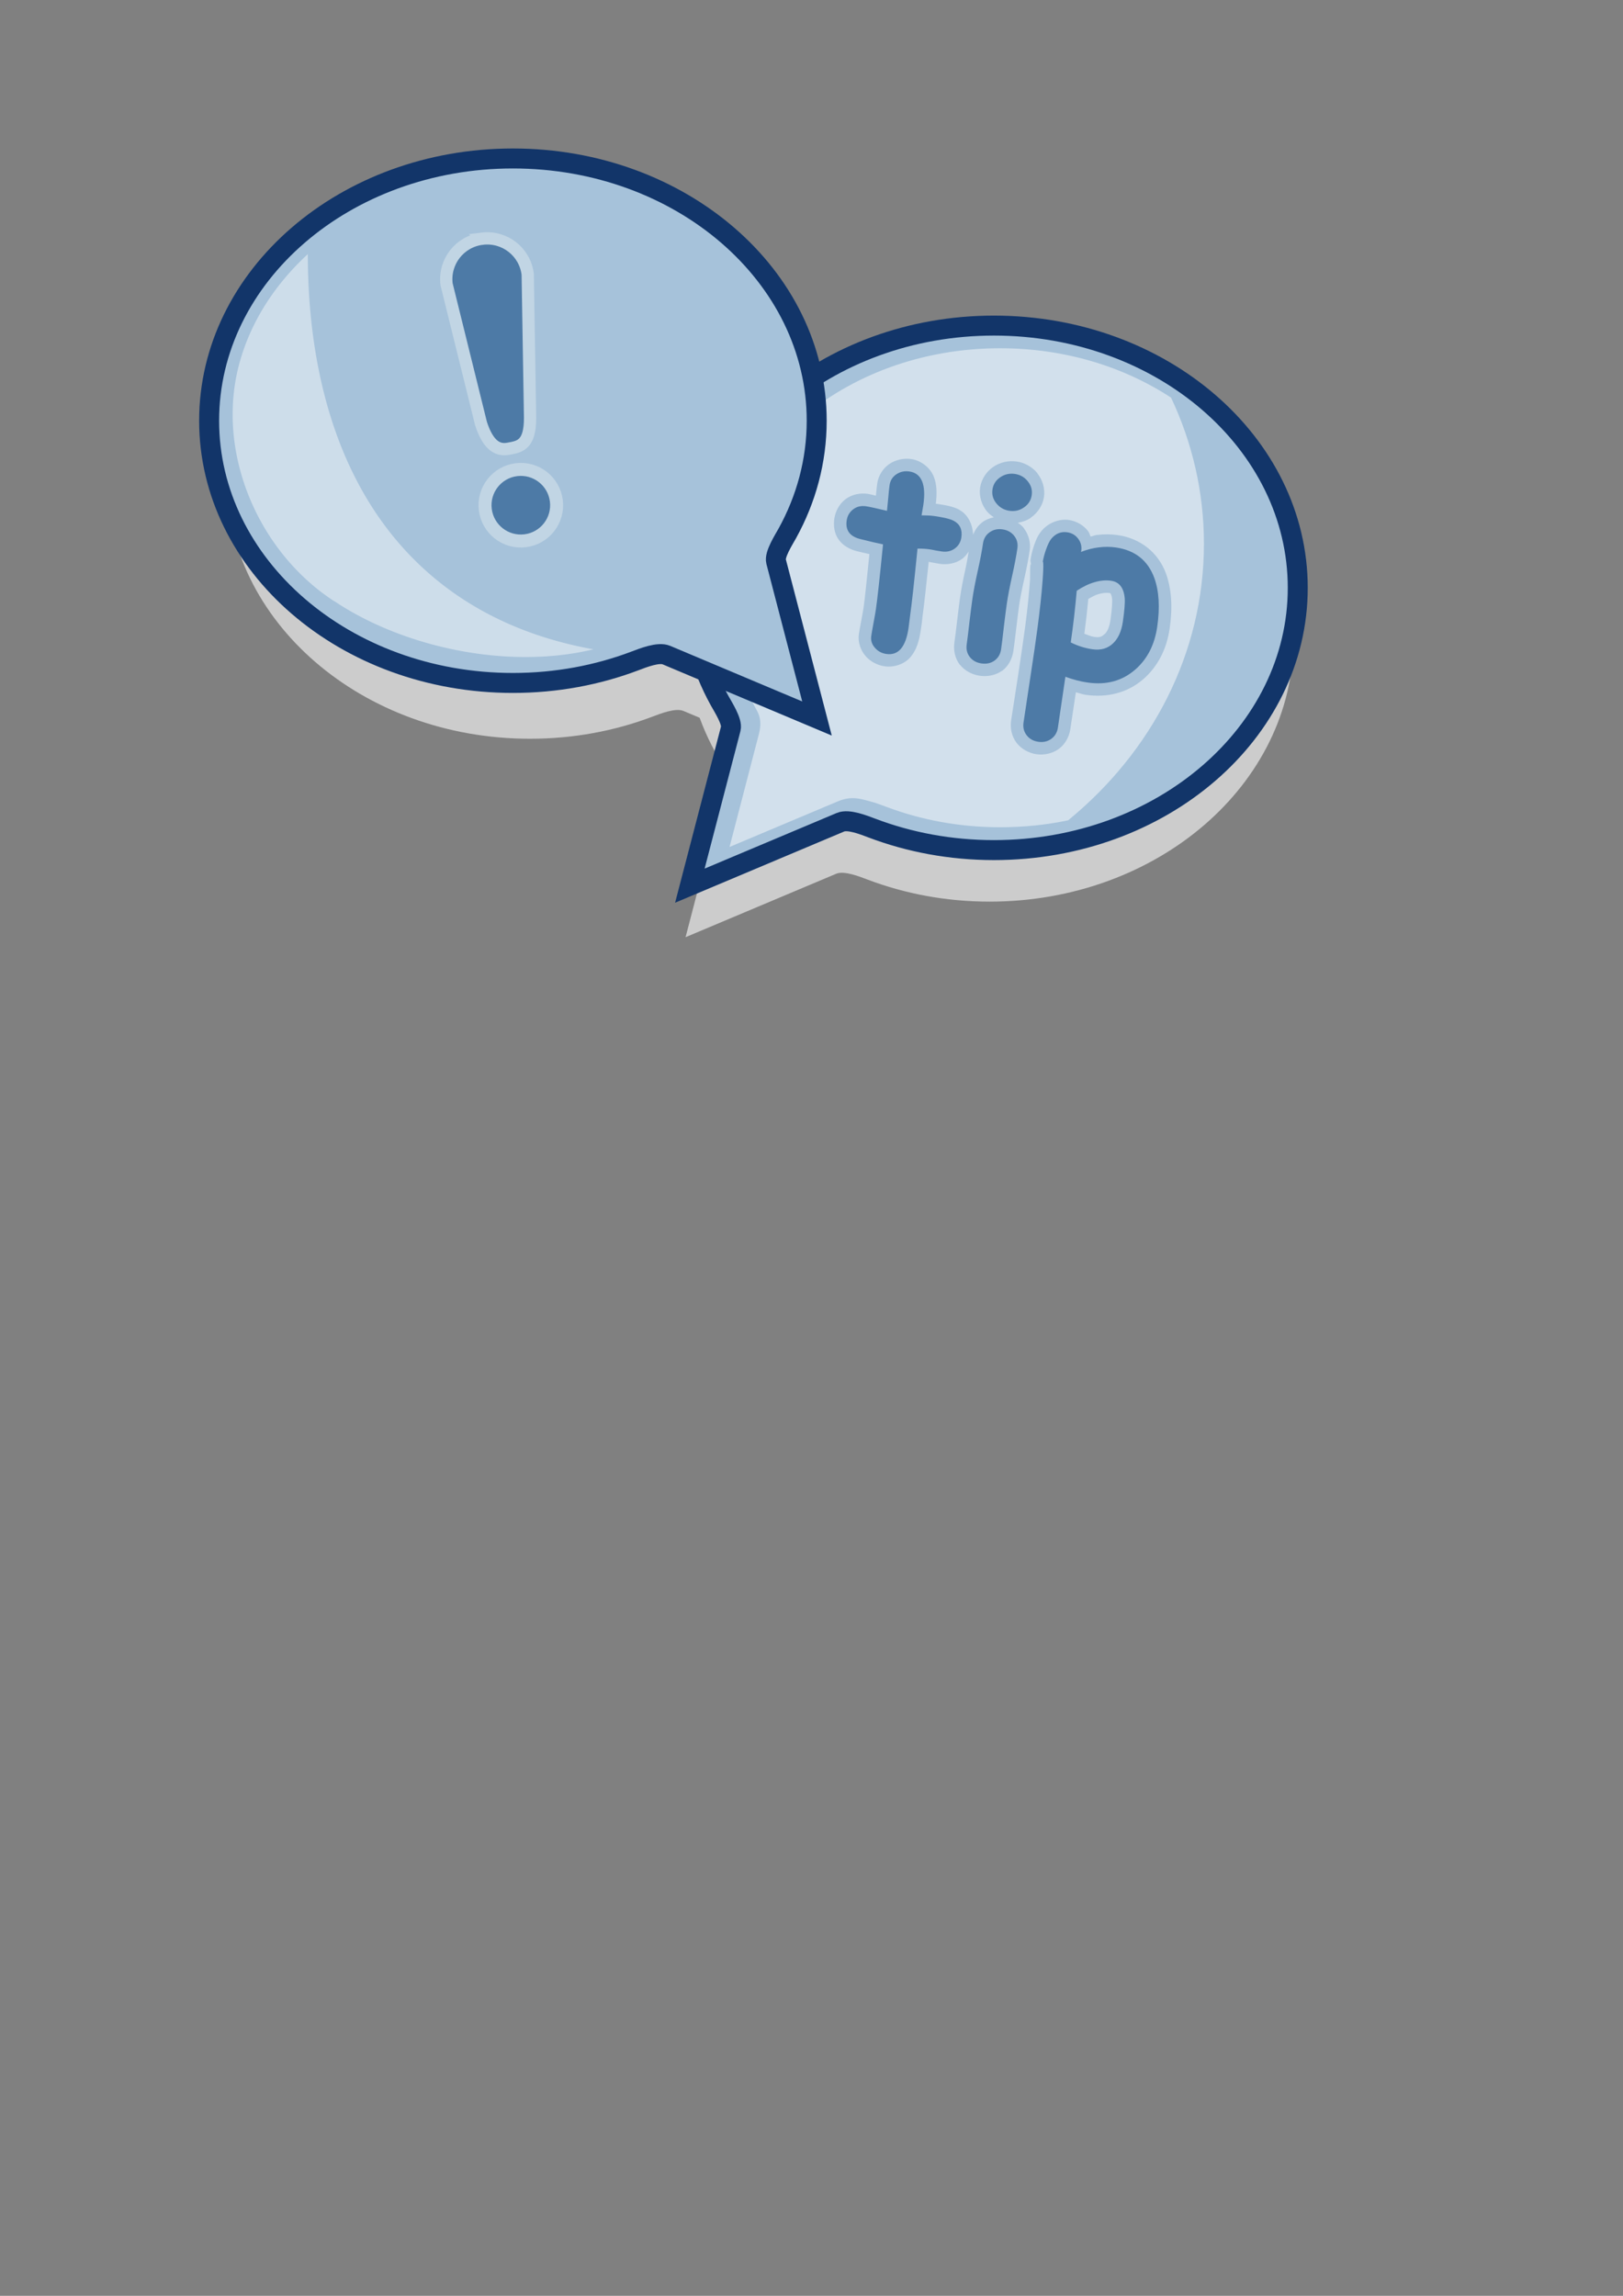
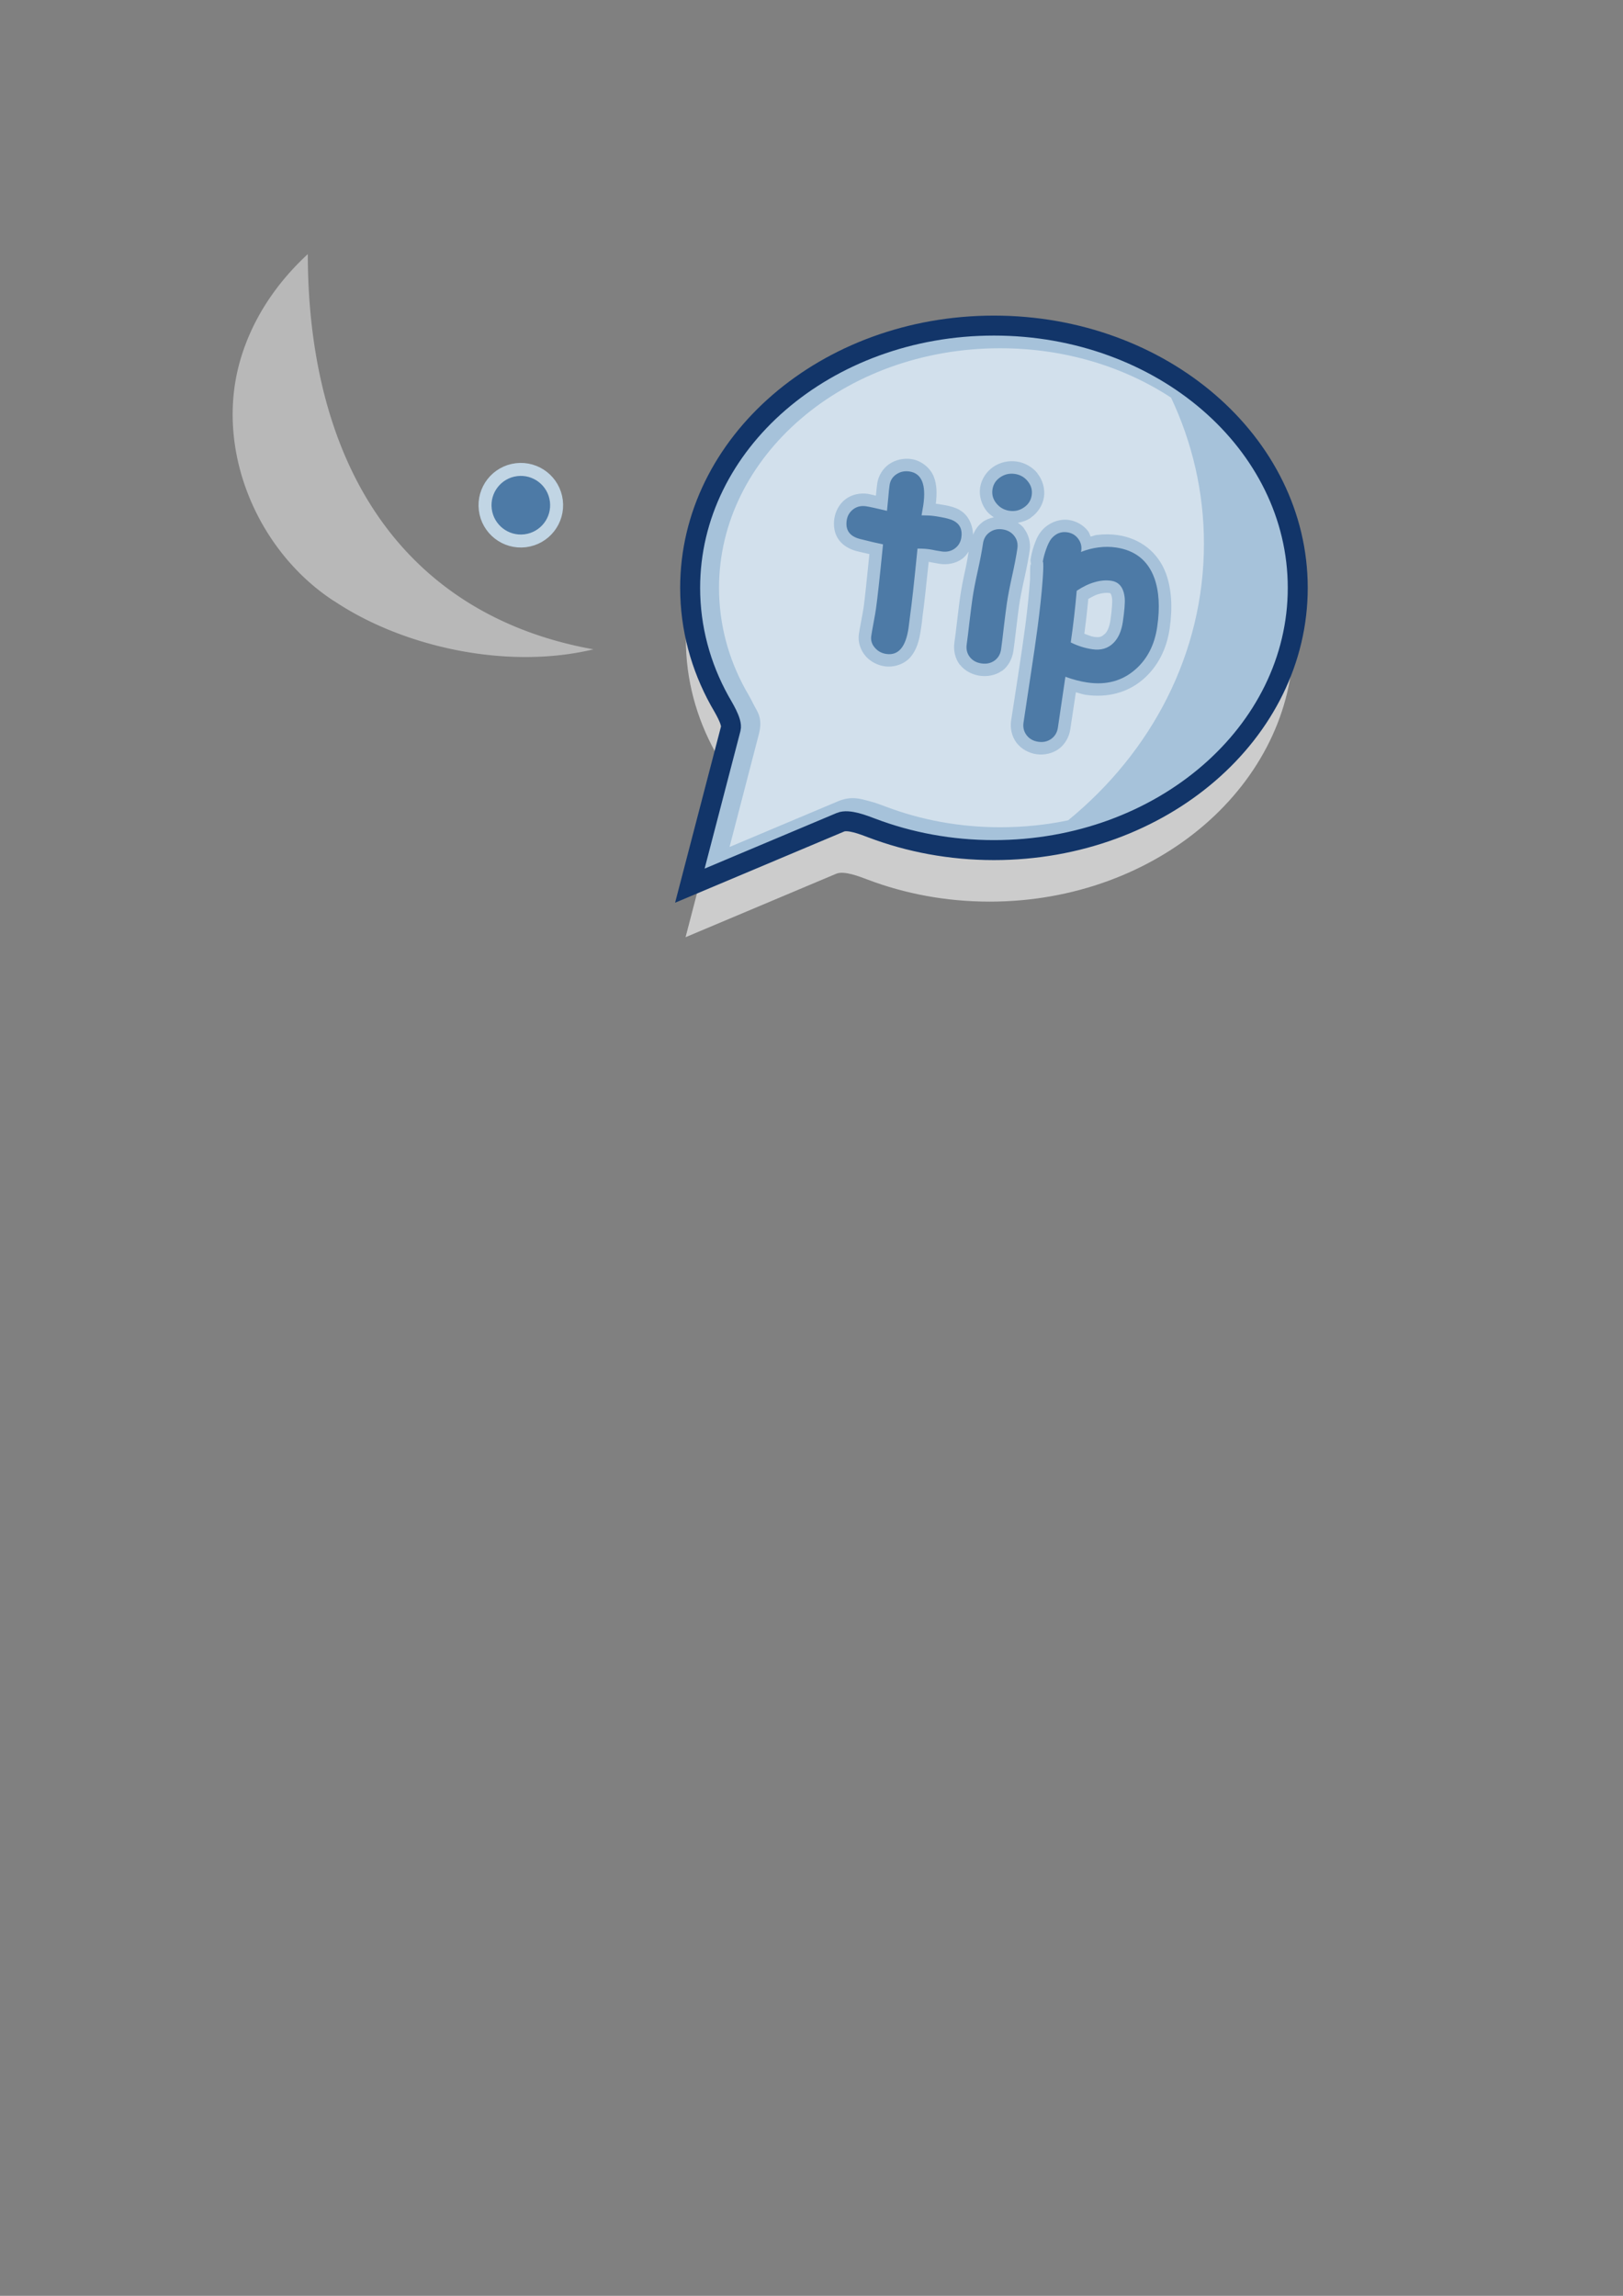
<svg xmlns="http://www.w3.org/2000/svg" xmlns:ns1="http://www.inkscape.org/namespaces/inkscape" xmlns:ns2="http://sodipodi.sourceforge.net/DTD/sodipodi-0.dtd" width="210mm" height="297mm" id="svg2" version="1.1" ns1:version="0.47pre4 r22446" ns2:docname="tooltip.svg">
  <rect width="100%" height="100%" fill="#808080" stroke="none" />
  <title id="title3952">tooltip</title>
  <defs id="defs4">
    <ns1:perspective ns2:type="inkscape:persp3d" ns1:vp_x="0 : 526.18109 : 1" ns1:vp_y="0 : 1000 : 0" ns1:vp_z="744.09448 : 526.18109 : 1" ns1:persp3d-origin="372.04724 : 350.78739 : 1" id="perspective10" />
    <ns1:perspective id="perspective2985" ns1:persp3d-origin="0.5 : 0.33333333 : 1" ns1:vp_z="1 : 0.5 : 1" ns1:vp_y="0 : 1000 : 0" ns1:vp_x="0 : 0.5 : 1" ns2:type="inkscape:persp3d" />
  </defs>
  <ns2:namedview id="base" pagecolor="#ffffff" bordercolor="#666666" borderopacity="1.0" ns1:pageopacity="0.0" ns1:pageshadow="2" ns1:zoom="0.49497475" ns1:cx="277.27335" ns1:cy="667.34653" ns1:document-units="px" ns1:current-layer="layer1" showgrid="false" showguides="true" ns1:guide-bbox="true" ns1:window-width="1280" ns1:window-height="645" ns1:window-x="0" ns1:window-y="25" ns1:window-maximized="1" />
  <g ns1:label="Camada 1" ns1:groupmode="layer" id="layer1">
-     <path style="color:#000000;fill:#cccccc;fill-opacity:1;stroke:none;stroke-width:3.323;marker:none;visibility:visible;display:inline;overflow:visible;enable-background:accumulate" d="m 259.193,104.795 c -82.048,0 -148.503,57.392 -148.503,128.207 0,70.815 66.455,128.207 148.503,128.207 21.223,0 41.433,-3.825 59.695,-10.745 3.992,-1.513 11.463,-4.478 15.337,-2.847 l 23.235,9.735 0.827,-3.306 c 0.888,-3.408 -3.725,-10.618 -5.418,-13.684 -9.22,-16.694 -14.419,-35.378 -14.419,-55.103 0,-41.358 22.731,-78.127 57.95,-101.574 -22.38,-46.352 -75.393,-78.889 -137.207,-78.889 z" id="path3795" />
    <g id="g3910" transform="matrix(2.939,0,0,2.939,-1328.79,-956.861)">
      <path style="color:#000000;fill:#cccccc;fill-opacity:1;stroke:none;stroke-width:3.323;marker:none;visibility:visible;display:inline;overflow:visible;enable-background:accumulate" d="m 566.246,431.943 c 0,6.712 1.756,13.07 4.893,18.75 0.576,1.043 2.168,3.507 1.866,4.666 l -6.808,26.13 25.069,-10.556 c 1.318,-0.555 3.87,0.463 5.228,0.977 6.214,2.355 13.082,3.662 20.303,3.662 27.918,0 50.551,-19.534 50.551,-43.63 0,-24.096 -22.632,-43.63 -50.551,-43.63 -27.918,0 -50.551,19.534 -50.551,43.63 z" id="path3809" ns2:nodetypes="csscsssssc" />
      <path ns2:nodetypes="csscsssssc" id="path3811" d="m 566.96,423.371 c 0,6.712 1.756,13.07 4.893,18.75 0.576,1.043 2.168,3.507 1.866,4.666 l -6.808,26.13 25.069,-10.556 c 1.318,-0.555 3.87,0.463 5.228,0.977 6.214,2.355 13.082,3.662 20.303,3.662 27.918,0 50.551,-19.534 50.551,-43.63 0,-24.096 -22.632,-43.63 -50.551,-43.63 -27.918,0 -50.551,19.534 -50.551,43.63 z" style="color:#000000;fill:#a6c2da;fill-opacity:1;stroke:#123569;stroke-width:3.323;stroke-linecap:round;stroke-linejoin:miter;stroke-miterlimit:4;stroke-opacity:1;stroke-dashoffset:0;marker:none;visibility:visible;display:inline;overflow:visible;enable-background:accumulate" />
-       <path id="path3829" d="m 618.545,383.51 c -26.162,0 -46.781,18.107 -46.781,39.844 0,6.062 1.56,11.783 4.406,16.938 0.186,0.337 0.794,1.334 1.344,2.469 0.55,1.135 1.601,2.183 0.875,4.969 l -4.875,18.75 18.031,-7.594 c 2.21,-0.93 3.718,-0.42 5,-0.094 1.282,0.327 2.387,0.756 3.031,1 5.783,2.191 12.2,3.406 18.969,3.406 3.92,0 7.694,-0.392 11.312,-1.156 13.872,-11.346 22.594,-27.754 22.594,-46 0,-8.634 -1.943,-16.844 -5.469,-24.312 -7.838,-5.139 -17.654,-8.219 -28.438,-8.219 z" style="color:#000000;fill:#ffffff;fill-opacity:0.489;stroke:none;stroke-width:3.323;marker:none;visibility:visible;display:inline;overflow:visible;enable-background:accumulate" />
+       <path id="path3829" d="m 618.545,383.51 c -26.162,0 -46.781,18.107 -46.781,39.844 0,6.062 1.56,11.783 4.406,16.938 0.186,0.337 0.794,1.334 1.344,2.469 0.55,1.135 1.601,2.183 0.875,4.969 l -4.875,18.75 18.031,-7.594 c 2.21,-0.93 3.718,-0.42 5,-0.094 1.282,0.327 2.387,0.756 3.031,1 5.783,2.191 12.2,3.406 18.969,3.406 3.92,0 7.694,-0.392 11.312,-1.156 13.872,-11.346 22.594,-27.754 22.594,-46 0,-8.634 -1.943,-16.844 -5.469,-24.312 -7.838,-5.139 -17.654,-8.219 -28.438,-8.219 " style="color:#000000;fill:#ffffff;fill-opacity:0.489;stroke:none;stroke-width:3.323;marker:none;visibility:visible;display:inline;overflow:visible;enable-background:accumulate" />
      <path ns2:nodetypes="cssscscccsssscsssscssssscsssssssssscsssscssssssssssssssssccscccsccsccccscccscssssccscscssscscccssssssccscc" id="path3858" d="m 621.299,402.354 c -1.338,-0.194 -2.757,0.113 -3.89,0.883 -1.152,0.783 -2,2.071 -2.204,3.478 -0.204,1.407 0.274,2.879 1.131,3.926 0.322,0.394 0.73,0.699 1.157,1 -0.689,0.128 -1.351,0.395 -1.925,0.806 -0.008,0.006 -0.027,-0.011 -0.035,-0.005 l 0.03,0.04 c -0.697,0.5 -1.183,1.238 -1.528,2.057 -0.042,-1.661 -0.825,-3.353 -2.259,-4.126 -0.007,-0.003 0.012,-0.032 0.005,-0.035 -0.01,-0.004 -0.026,-7.3e-4 -0.035,-0.005 -1.064,-0.556 -2.2,-0.753 -3.871,-0.995 -0.01,-10e-4 -0.025,-0.004 -0.035,-0.005 0.198,-1.681 0.195,-3.186 -0.355,-4.537 -0.61,-1.5 -2.135,-2.661 -3.74,-2.894 -1.262,-0.183 -2.59,0.119 -3.626,0.812 -1.059,0.709 -1.836,1.937 -2.022,3.215 -0.072,0.494 -0.154,1.215 -0.227,2.065 -0.383,-0.079 -1.063,-0.263 -1.331,-0.301 -1.287,-0.187 -2.691,0.093 -3.748,0.903 -1.023,0.785 -1.667,2.015 -1.845,3.241 -0.17,1.17 -3.2e-4,2.453 0.727,3.469 0.727,1.016 1.856,1.618 3.013,1.92 0.926,0.233 1.413,0.33 2.1,0.485 -0.408,4.04 -0.773,7.576 -0.96,8.867 -0.06,0.416 -0.199,1.164 -0.384,2.151 -0.186,0.993 -0.326,1.749 -0.41,2.328 -0.19,1.307 0.303,2.705 1.136,3.637 0.011,0.012 0.019,0.028 0.03,0.04 0.803,0.893 1.949,1.476 3.125,1.647 1.541,0.223 3.295,-0.345 4.311,-1.545 1.016,-1.2 1.445,-2.728 1.706,-4.527 0.035,-0.241 0.12,-0.716 0.185,-1.275 0.062,-0.535 0.096,-0.911 0.098,-0.926 0.214,-1.475 0.613,-5.067 1.032,-9.11 0.218,0.034 0.446,0.082 0.703,0.138 0.024,0.004 0.047,0.007 0.071,0.01 0.365,0.066 0.701,0.138 1.093,0.195 1.251,0.181 2.643,-0.068 3.702,-0.838 0.44,-0.32 0.774,-0.765 1.081,-1.218 -0.152,0.89 -0.269,1.701 -0.517,2.819 -0.413,1.86 -0.711,3.403 -0.901,4.716 -0.122,0.839 -0.273,2.089 -0.484,3.836 -0.002,0.012 -0.004,0.024 -0.005,0.035 -0.195,1.73 -0.358,2.97 -0.469,3.73 -0.185,1.275 0.104,2.664 0.908,3.713 0.012,0.002 0.024,0.004 0.035,0.005 0.817,1.036 2.066,1.638 3.282,1.814 1.215,0.176 2.584,-0.046 3.662,-0.807 0.012,0.002 0.024,0.004 0.035,0.005 1.106,-0.804 1.714,-2.092 1.89,-3.307 0.117,-0.807 0.287,-2.093 0.484,-3.836 0.002,-0.017 0.003,-0.019 0.005,-0.035 0.208,-1.721 0.363,-3.001 0.469,-3.73 0.166,-1.146 0.46,-2.63 0.86,-4.433 0.414,-1.862 0.716,-3.439 0.906,-4.752 0.183,-1.265 -0.192,-2.625 -0.959,-3.612 l 0.041,-0.03 c -0.006,-0.008 -0.029,0.003 -0.035,-0.005 -0.283,-0.363 -0.651,-0.645 -1.026,-0.908 0.798,-0.142 1.546,-0.403 2.184,-0.841 l 0.005,-0.035 c 1.137,-0.783 1.964,-2.072 2.159,-3.413 0.194,-1.341 -0.203,-2.815 -1.095,-3.921 l 0.04,-0.03 c -0.006,-0.008 -0.029,0.003 -0.035,-0.005 -0.847,-1.044 -2.115,-1.754 -3.443,-1.946 l -6e-5,-10e-6 z m 8.682,9.723 c -1.631,-0.236 -3.397,0.485 -4.484,1.737 -0.696,0.82 -0.995,1.591 -1.296,2.453 -0.301,0.862 -0.505,1.738 -0.618,2.515 l 0.14,1.033 c -0.248,-1.484 -0.185,1.87 -0.202,2.141 -0.158,2.141 -0.4,4.714 -0.786,7.663 -0.276,2.095 -0.671,4.818 -1.182,8.148 -0.68,4.492 -1.083,6.972 -1.191,7.713 -0.185,1.275 0.138,2.666 0.914,3.677 0.768,1.002 1.997,1.7 3.307,1.89 1.31,0.19 2.686,-0.131 3.708,-0.873 1.031,-0.749 1.736,-1.991 1.921,-3.266 l 0.929,-6.159 c 0.543,0.124 1.109,0.342 1.639,0.419 3.572,0.518 6.959,-0.336 9.563,-2.592 2.409,-2.078 3.909,-5.007 4.407,-8.44 0.504,-3.477 0.327,-6.559 -0.623,-9.169 -1.291,-3.494 -4.25,-5.825 -8.01,-6.37 -1.114,-0.162 -2.277,-0.173 -3.432,-0.028 -0.012,0.001 -0.024,-0.006 -0.035,-0.005 -0.358,0.044 -0.7,0.206 -1.054,0.281 -0.137,-0.302 -0.218,-0.63 -0.413,-0.892 -0.762,-1.021 -1.974,-1.697 -3.201,-1.875 l 10e-6,-5e-5 z m 6.738,12.154 c 0.237,0.034 0.152,0.035 0.202,0.102 0.051,0.067 0.206,0.327 0.261,0.942 0.029,0.353 -0.019,1.627 -0.281,3.432 -0.181,1.248 -0.542,1.948 -0.957,2.357 -0.012,-0.002 -0.024,-0.004 -0.035,-0.005 -0.454,0.45 -0.807,0.606 -1.732,0.472 -0.549,-0.08 -1.084,-0.345 -1.624,-0.525 0.258,-1.934 0.478,-3.862 0.66,-5.8 0.562,-0.301 1.135,-0.636 1.632,-0.776 0.729,-0.216 1.356,-0.274 1.874,-0.199 l -5e-5,-1e-5 z" style="font-size:37.442px;font-style:normal;font-variant:normal;font-weight:bold;font-stretch:normal;text-align:start;line-height:125%;writing-mode:lr-tb;text-anchor:start;fill:#a7c2da;fill-opacity:1;stroke:none;font-family:Comic Sans MS;-inkscape-font-specification:Comic Sans MS Bold" />
      <path ns2:nodetypes="cccsssscssssssccsscscccsccssssccssssssscccssssscssssssssccsscssssssssccssscssssccssssc" id="path3855" d="m 633.09,439.122 c -1.188,-0.172 -2.419,-0.492 -3.691,-0.959 l -1.247,8.453 c -0.116,0.801 -0.482,1.425 -1.097,1.872 -0.615,0.447 -1.337,0.61 -2.166,0.49 -0.829,-0.12 -1.475,-0.482 -1.938,-1.085 -0.463,-0.603 -0.636,-1.305 -0.52,-2.107 0.094,-0.649 0.482,-3.224 1.163,-7.725 0.513,-3.34 0.908,-6.068 1.187,-8.186 0.391,-2.99 0.667,-5.574 0.828,-7.752 0.224,-3.001 0.055,-3.278 0.019,-3.029 0.166,-1.147 0.827,-3.189 1.456,-3.93 0.728,-0.84 1.597,-1.186 2.606,-1.04 0.774,0.112 1.385,0.469 1.834,1.07 0.449,0.601 0.62,1.268 0.514,2 l -0.051,0.204 c 1.002,-0.391 1.984,-0.643 2.946,-0.758 0.978,-0.126 1.936,-0.121 2.876,0.015 3.178,0.461 5.304,2.145 6.378,5.051 0.797,2.189 0.961,4.901 0.492,8.134 -0.439,3.026 -1.666,5.408 -3.682,7.148 -2.162,1.873 -4.797,2.584 -7.906,2.133 m 3.916,-16.932 c -0.87,-0.126 -1.785,-0.047 -2.743,0.237 -0.956,0.27 -1.949,0.747 -2.98,1.43 -0.247,2.87 -0.578,5.736 -0.993,8.596 1.172,0.579 2.372,0.958 3.602,1.136 1.423,0.206 2.588,-0.14 3.494,-1.038 0.823,-0.812 1.347,-1.991 1.571,-3.539 0.271,-1.865 0.375,-3.169 0.313,-3.912 -0.156,-1.744 -0.911,-2.714 -2.265,-2.91 m -16.913,-11.637 c -0.884,-0.128 -1.608,-0.536 -2.171,-1.225 -0.563,-0.688 -0.783,-1.461 -0.658,-2.317 0.124,-0.857 0.554,-1.535 1.29,-2.035 0.736,-0.5 1.545,-0.686 2.43,-0.558 0.884,0.128 1.601,0.536 2.151,1.222 0.563,0.688 0.783,1.461 0.658,2.317 -0.124,0.857 -0.554,1.535 -1.29,2.035 -0.722,0.502 -1.525,0.689 -2.409,0.561 m -0.442,15.447 c -0.114,0.788 -0.277,2.055 -0.488,3.802 -0.197,1.749 -0.353,3.017 -0.467,3.805 -0.116,0.801 -0.482,1.426 -1.097,1.872 -0.613,0.433 -1.334,0.59 -2.163,0.469 -0.829,-0.12 -1.476,-0.475 -1.941,-1.064 -0.463,-0.603 -0.636,-1.305 -0.52,-2.107 0.114,-0.788 0.27,-2.056 0.467,-3.805 0.211,-1.747 0.374,-3.014 0.488,-3.802 0.178,-1.23 0.471,-2.76 0.878,-4.592 0.407,-1.831 0.699,-3.362 0.878,-4.592 0.116,-0.801 0.481,-1.419 1.094,-1.852 0.615,-0.447 1.337,-0.61 2.166,-0.49 0.829,0.12 1.475,0.482 1.938,1.085 0.465,0.589 0.639,1.285 0.523,2.086 -0.178,1.23 -0.471,2.76 -0.878,4.592 -0.407,1.831 -0.699,3.362 -0.878,4.592 m -10.824,-8.68 c -0.29,-0.042 -0.635,-0.099 -1.033,-0.171 -0.383,-0.084 -0.719,-0.147 -1.01,-0.189 -0.567,-0.082 -1.231,-0.122 -1.993,-0.12 -0.561,5.618 -0.966,9.284 -1.214,10.997 -0.026,0.18 -0.068,0.519 -0.127,1.019 -0.056,0.486 -0.106,0.88 -0.151,1.184 -0.461,3.178 -1.693,4.622 -3.696,4.331 -0.76,-0.11 -1.382,-0.44 -1.867,-0.99 -0.536,-0.586 -0.75,-1.251 -0.641,-1.998 0.072,-0.497 0.201,-1.241 0.387,-2.229 0.186,-0.989 0.315,-1.732 0.387,-2.229 0.242,-1.672 0.637,-5.268 1.184,-10.79 -0.851,-0.166 -2.133,-0.465 -3.848,-0.897 -1.699,-0.444 -2.432,-1.467 -2.2,-3.07 0.112,-0.774 0.47,-1.392 1.073,-1.855 0.603,-0.463 1.319,-0.634 2.148,-0.514 0.511,0.074 1.674,0.327 3.487,0.76 0.05,-0.444 0.122,-1.181 0.215,-2.212 0.073,-0.892 0.145,-1.58 0.215,-2.064 0.112,-0.774 0.489,-1.375 1.129,-1.804 0.641,-0.429 1.362,-0.585 2.163,-0.469 2.045,0.297 2.818,2.165 2.319,5.605 l -0.288,1.693 c 0.875,-1.1e-4 1.581,0.039 2.12,0.117 1.589,0.23 2.659,0.491 3.209,0.783 1.049,0.547 1.48,1.47 1.291,2.769 -0.114,0.788 -0.479,1.405 -1.094,1.852 -0.615,0.447 -1.337,0.61 -2.166,0.49" style="font-size:37.442px;font-style:normal;font-variant:normal;font-weight:bold;font-stretch:normal;text-align:start;line-height:125%;writing-mode:lr-tb;text-anchor:start;fill:#4d7aa6;fill-opacity:1;stroke:none;font-family:Comic Sans MS;-inkscape-font-specification:Comic Sans MS Bold" />
    </g>
-     <path ns2:nodetypes="csscsssssc" id="path3764" d="m 399.392,205.703 c 0,19.725 -5.161,38.41 -14.38,55.104 -1.693,3.066 -6.371,10.305 -5.483,13.713 l 20.009,76.793 -73.674,-31.022 c -3.874,-1.631 -11.372,1.359 -15.364,2.872 -18.262,6.921 -38.446,10.762 -59.669,10.762 -82.048,0 -148.561,-57.407 -148.561,-128.221 0,-70.815 66.513,-128.221 148.561,-128.221 82.048,0 148.561,57.407 148.561,128.221 z" style="color:#000000;fill:#a6c2da;fill-opacity:1;stroke:#123569;stroke-width:9.766;stroke-linecap:round;stroke-linejoin:miter;stroke-miterlimit:4;stroke-opacity:1;stroke-dashoffset:0;marker:none;visibility:visible;display:inline;overflow:visible;enable-background:accumulate" />
    <path ns2:type="inkscape:offset" ns1:radius="-1.2258576" ns1:original="M 761.875 457.03125 C 755.52867 462.22658 750.62063 469.07611 748.3125 477.09375 C 743.84692 492.51177 751.18978 509.90993 764.5 518.53125 C 777.64066 527.31526 798.15218 531.26502 813.84375 525.125 C 775.92651 521.21159 761.04444 491.30554 761.875 457.03125 z " style="color:#000000;fill:#ffffff;fill-opacity:0.439;stroke:none;stroke-width:3.323;marker:none;visibility:visible;display:inline;overflow:visible;enable-background:accumulate" id="path3797" d="m 760.75,459.75 c -5.213,4.808 -9.262,10.783 -11.25,17.688 -4.297,14.836 2.805,31.738 15.656,40.062 a 1.226,1.226 0 0 1 0.031,0 c 11.405,7.624 28.707,11.457 43.094,8 -16.388,-2.947 -28.256,-11.037 -35.969,-22.344 -8.086,-11.854 -11.553,-27.129 -11.562,-43.406 z" transform="matrix(2.939,0,0,2.939,-2085.315,-1226.959)" />
    <g id="g3789" transform="matrix(2.995,0,0,2.995,-2134.431,-1261.203)">
-       <path ns2:nodetypes="cccsccc" id="rect3778" d="m 791.391,460.069 c 3.67,-0.452 6.989,2.139 7.441,5.809 l 0.386,23.384 c 0.023,4.591 -1.761,4.773 -3.601,5.108 -1.52,0.277 -3.186,-0.329 -4.413,-4.121 l -5.622,-22.739 c -0.452,-3.67 2.139,-6.989 5.809,-7.441 z" style="color:#000000;fill:#4d7aa6;fill-opacity:1;fill-rule:nonzero;stroke:#c1d5e4;stroke-width:2.004;stroke-opacity:1;marker:none;visibility:visible;display:inline;overflow:visible;enable-background:accumulate" />
      <path transform="matrix(0.855,-0.105,0.105,0.855,108.75,133.284)" d="m 748.214,524.148 c 0,3.748 -3.038,6.786 -6.786,6.786 -3.748,0 -6.786,-3.038 -6.786,-6.786 0,-3.748 3.038,-6.786 6.786,-6.786 3.748,0 6.786,3.038 6.786,6.786 z" ns2:ry="6.7857141" ns2:rx="6.7857141" ns2:cy="524.14789" ns2:cx="741.42859" id="path3781" style="color:#000000;fill:#4d7aa6;fill-opacity:1;fill-rule:nonzero;stroke:#c1d5e4;stroke-width:2.461;stroke-linecap:round;stroke-linejoin:miter;stroke-miterlimit:4;stroke-opacity:1;stroke-dasharray:none;stroke-dashoffset:0;marker:none;visibility:visible;display:inline;overflow:visible;enable-background:accumulate" ns2:type="arc" />
    </g>
  </g>
</svg>